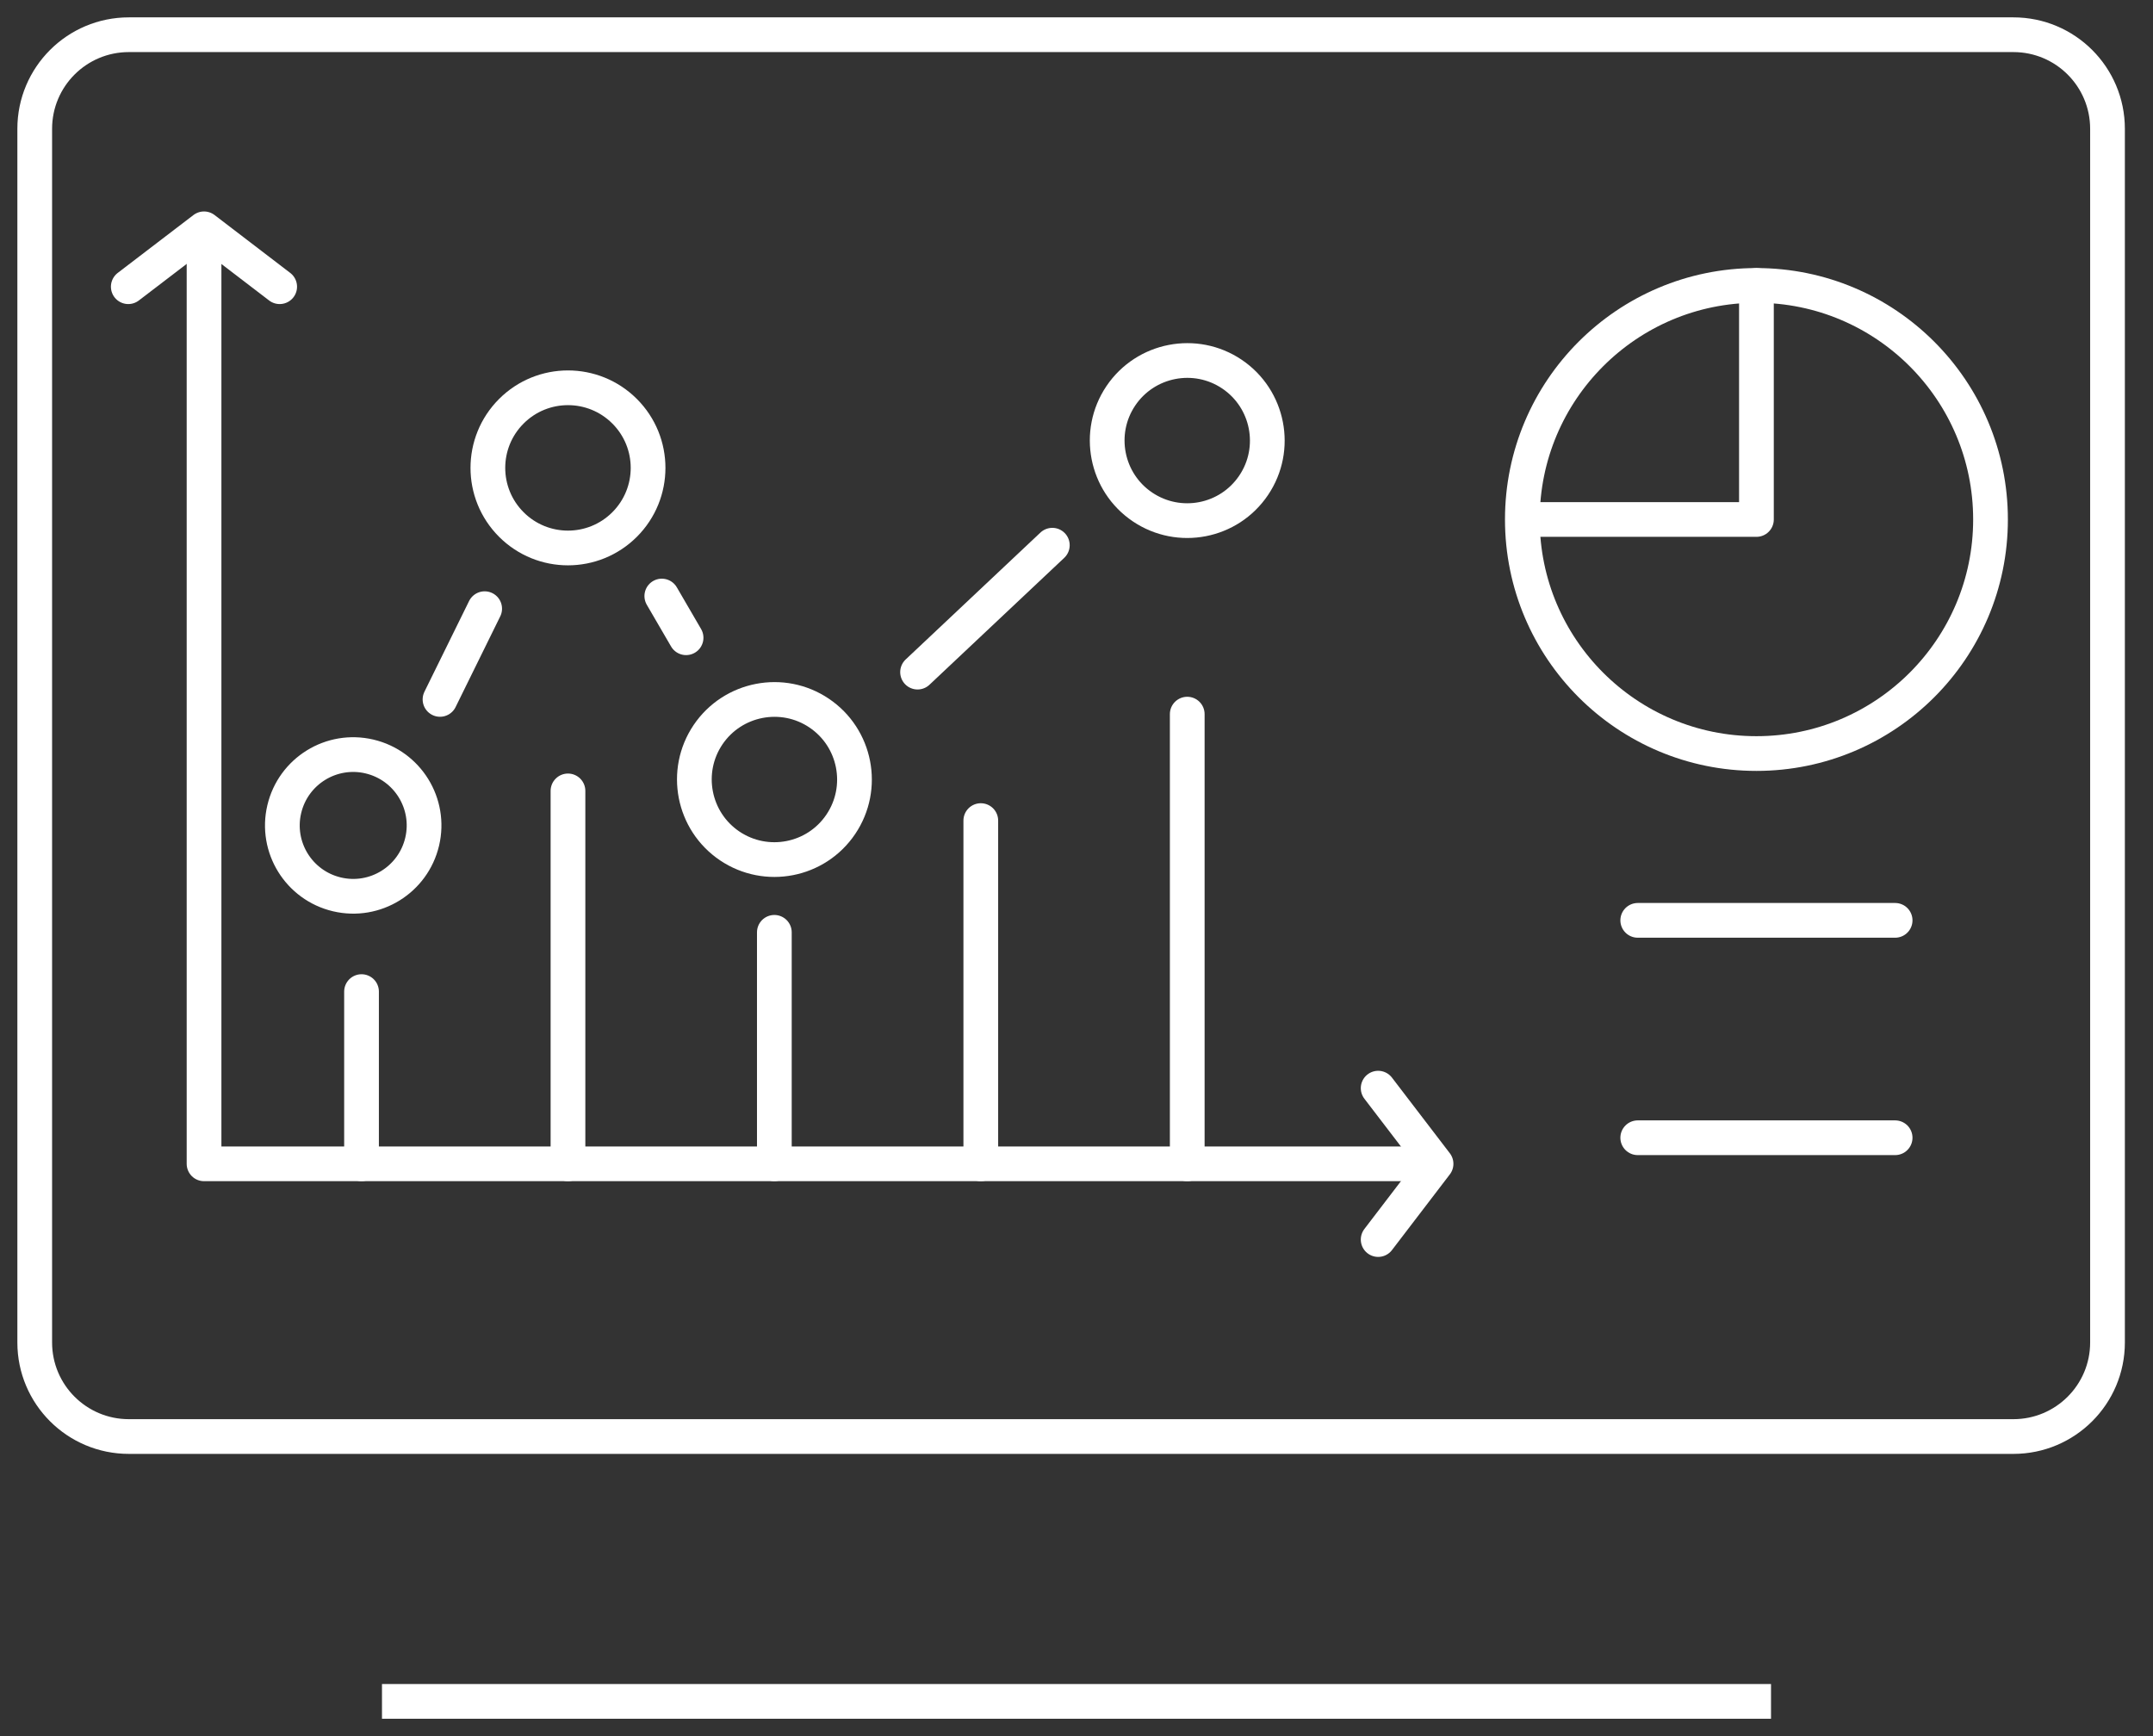
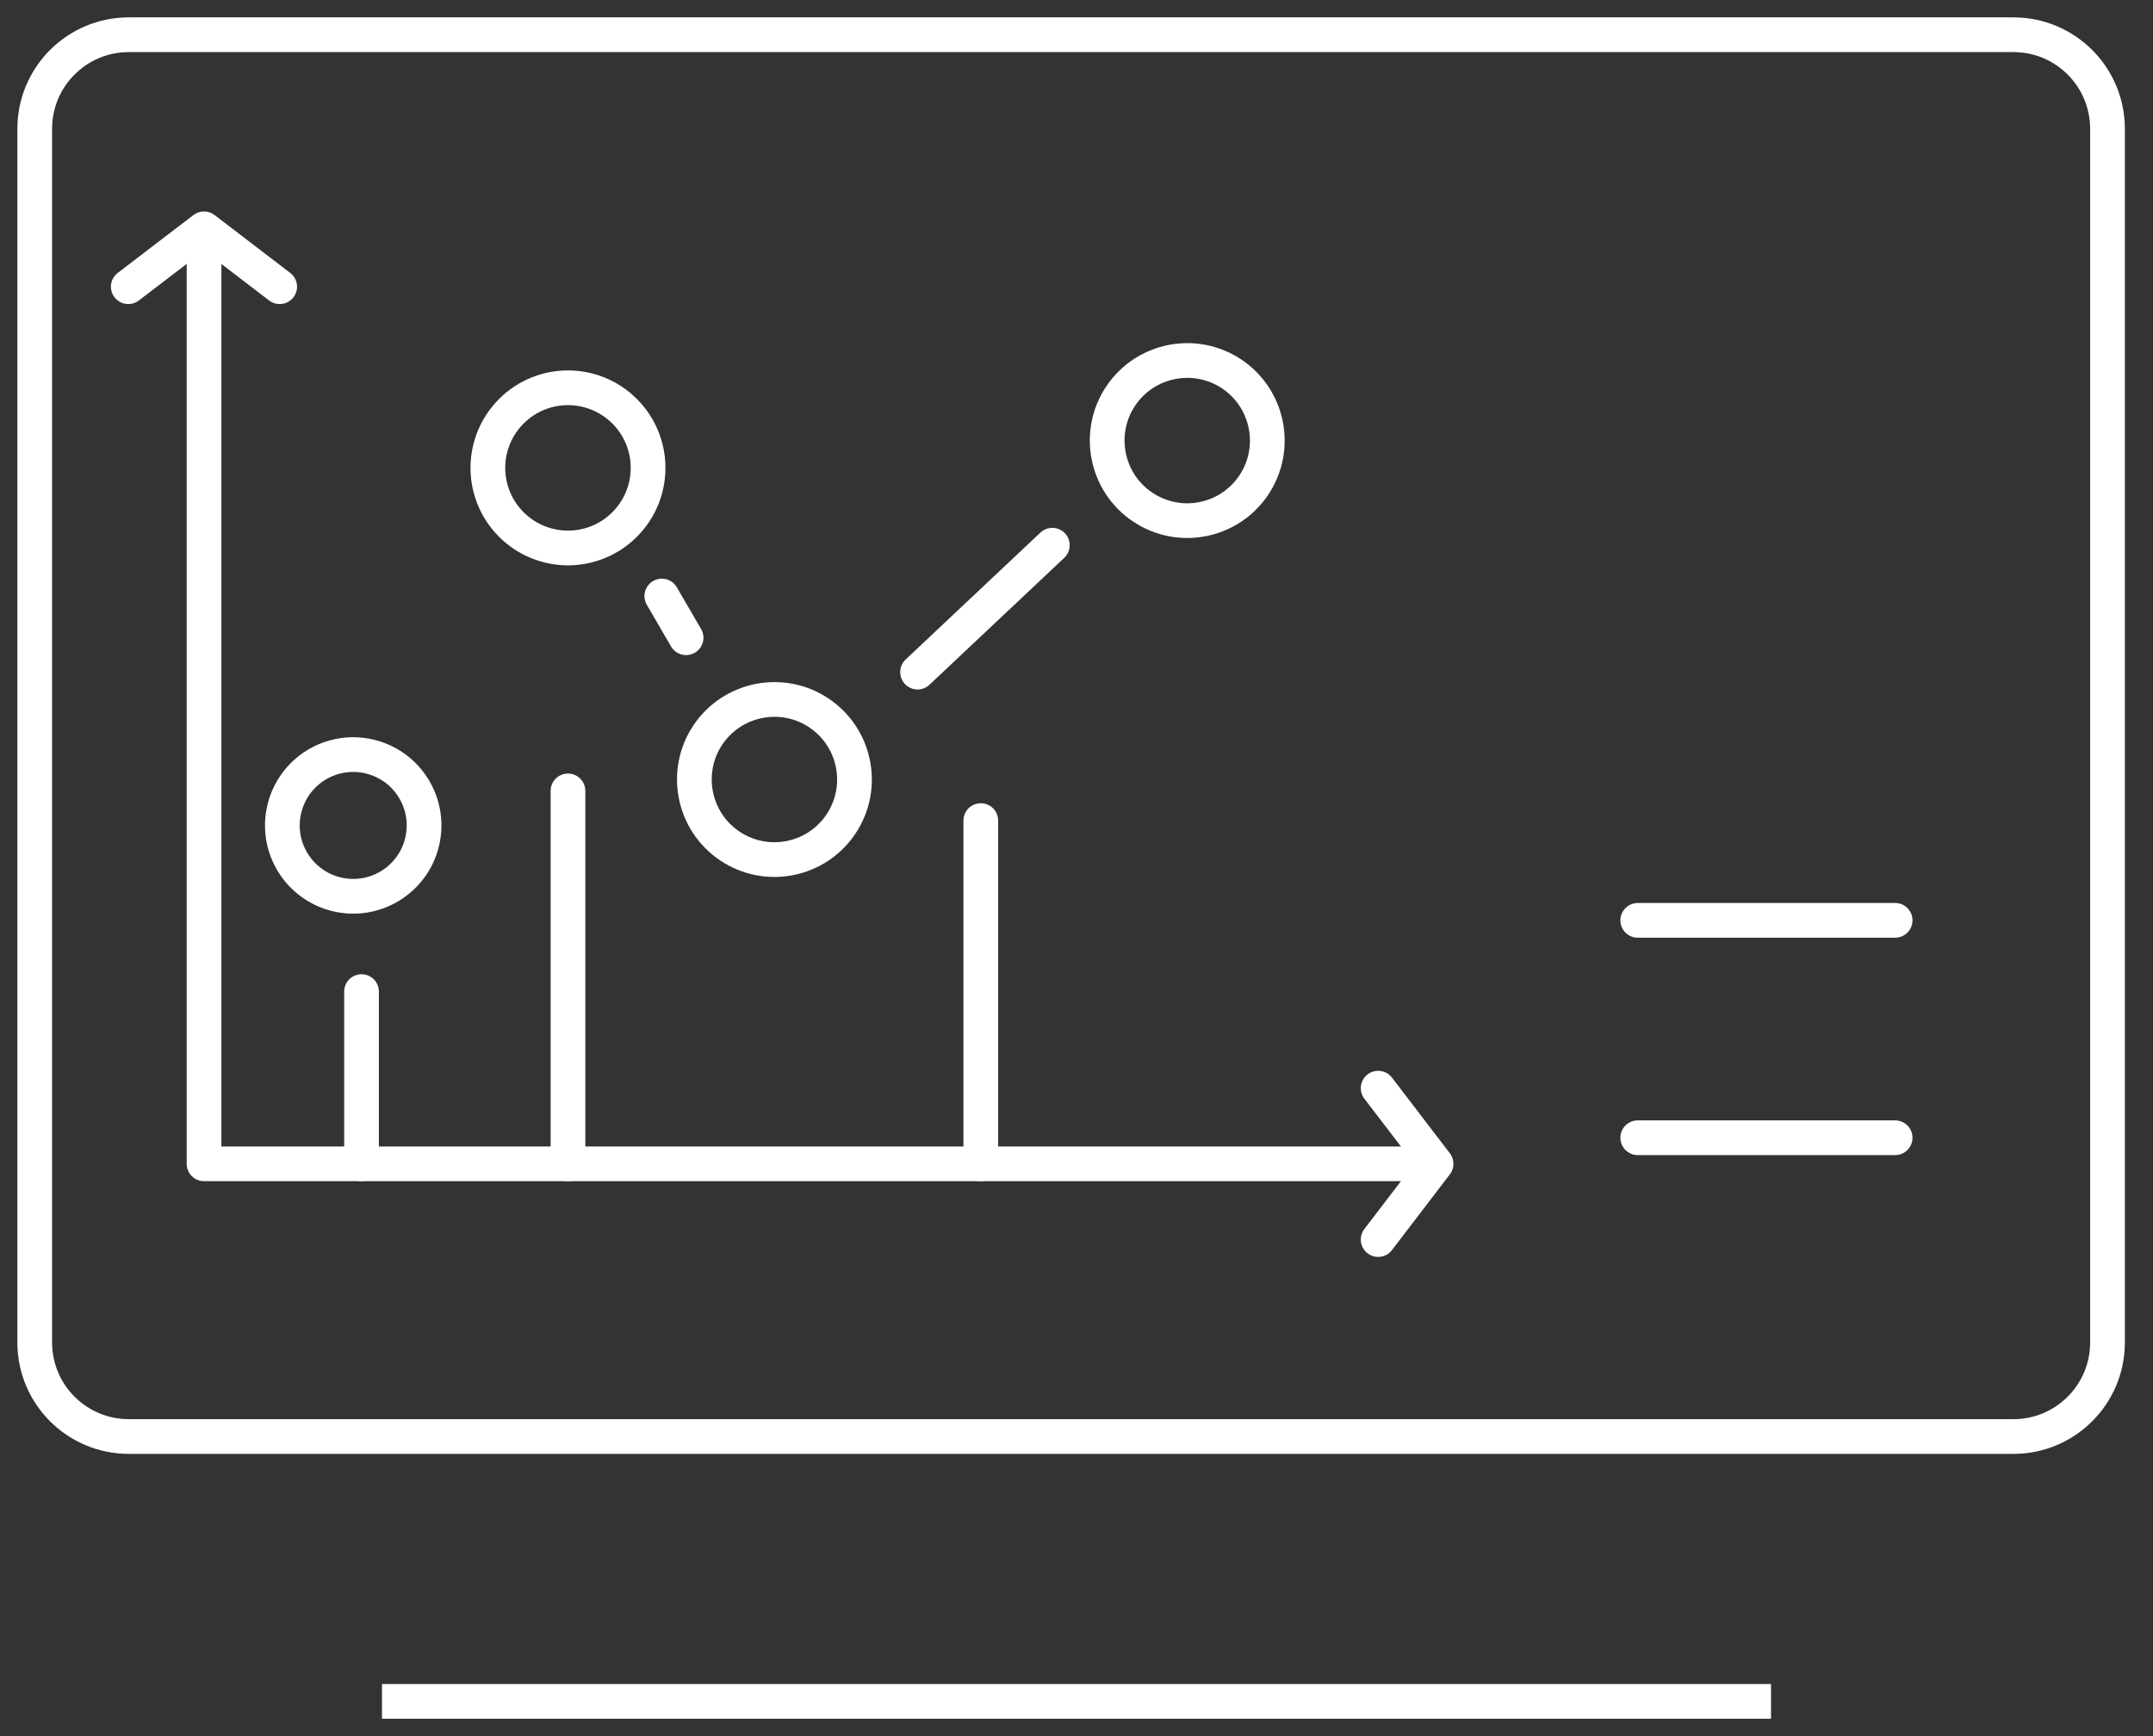
<svg xmlns="http://www.w3.org/2000/svg" width="62" height="50" viewBox="0 0 62 50" fill="none">
  <rect x="0" y="0" width="62" height="50" fill="#333333" stroke="none" />
  <g>
    <path d="M32.838 1H57.98C59.477 1 60.69 2.213 60.69 3.71V38.663C60.69 40.159 59.477 41.372 57.98 41.372H3.71C2.213 41.372 1 40.159 1 38.663V3.71C1 2.213 2.213 1 3.71 1H32.838Z" stroke="white" stroke-linecap="round" stroke-linejoin="round" />
    <path d="M11 49H51" stroke="white" />
-     <path d="M50.58 21.702C54.303 21.702 57.321 18.684 57.321 14.961C57.321 11.238 54.303 8.22 50.58 8.22C46.857 8.22 43.839 11.238 43.839 14.961C43.839 18.684 46.857 21.702 50.58 21.702Z" stroke="white" stroke-linecap="round" stroke-linejoin="round" />
-     <path d="M50.58 8.221V14.961H43.857" stroke="white" stroke-linecap="round" stroke-linejoin="round" />
    <path d="M5.876 7.111V33.518H40.9" stroke="white" stroke-linecap="round" stroke-linejoin="round" />
    <path d="M3.694 8.257L5.875 6.59L8.054 8.257" stroke="white" stroke-linecap="round" stroke-linejoin="round" />
    <path d="M39.687 31.339L41.354 33.518L39.687 35.699" stroke="white" stroke-linecap="round" stroke-linejoin="round" />
    <path d="M10.411 33.517V28.558" stroke="white" stroke-linecap="round" stroke-linejoin="round" />
    <path d="M16.356 33.518V22.778" stroke="white" stroke-linecap="round" stroke-linejoin="round" />
-     <path d="M22.299 33.517V26.851" stroke="white" stroke-linecap="round" stroke-linejoin="round" />
    <path d="M28.244 33.518V23.633" stroke="white" stroke-linecap="round" stroke-linejoin="round" />
-     <path d="M34.189 33.518V20.567" stroke="white" stroke-linecap="round" stroke-linejoin="round" />
    <path d="M12.157 24.241C12.416 23.144 11.737 22.046 10.64 21.787C9.543 21.528 8.445 22.207 8.186 23.304C7.927 24.4 8.606 25.499 9.703 25.758C10.799 26.017 11.898 25.338 12.157 24.241Z" stroke="white" stroke-linecap="round" stroke-linejoin="round" />
    <path d="M24.213 23.739C23.502 24.796 22.067 25.073 21.012 24.362C19.957 23.65 19.678 22.215 20.389 21.16C21.101 20.106 22.536 19.827 23.59 20.538C24.645 21.249 24.924 22.684 24.213 23.739Z" stroke="white" stroke-linecap="round" stroke-linejoin="round" />
    <path d="M36.101 13.977C35.389 15.035 33.955 15.311 32.9 14.6C31.845 13.889 31.566 12.454 32.277 11.399C32.989 10.344 34.424 10.065 35.478 10.776C36.533 11.488 36.812 12.923 36.101 13.977Z" stroke="white" stroke-linecap="round" stroke-linejoin="round" />
    <path d="M17.987 15.106C18.888 14.205 18.888 12.745 17.987 11.844C17.086 10.943 15.626 10.943 14.725 11.844C13.824 12.745 13.824 14.205 14.725 15.106C15.626 16.007 17.086 16.007 17.987 15.106Z" stroke="white" stroke-linecap="round" stroke-linejoin="round" />
-     <path d="M13.957 17.53L12.671 20.143" stroke="white" stroke-linecap="round" stroke-linejoin="round" />
    <path d="M19.757 18.367L19.058 17.166" stroke="white" stroke-linecap="round" stroke-linejoin="round" />
    <path d="M30.304 15.702L26.423 19.357" stroke="white" stroke-linecap="round" stroke-linejoin="round" />
    <path d="M47.162 26.506H54.574" stroke="white" stroke-linecap="round" stroke-linejoin="round" />
    <path d="M47.162 32.767H54.574" stroke="white" stroke-linecap="round" stroke-linejoin="round" />
  </g>
</svg>